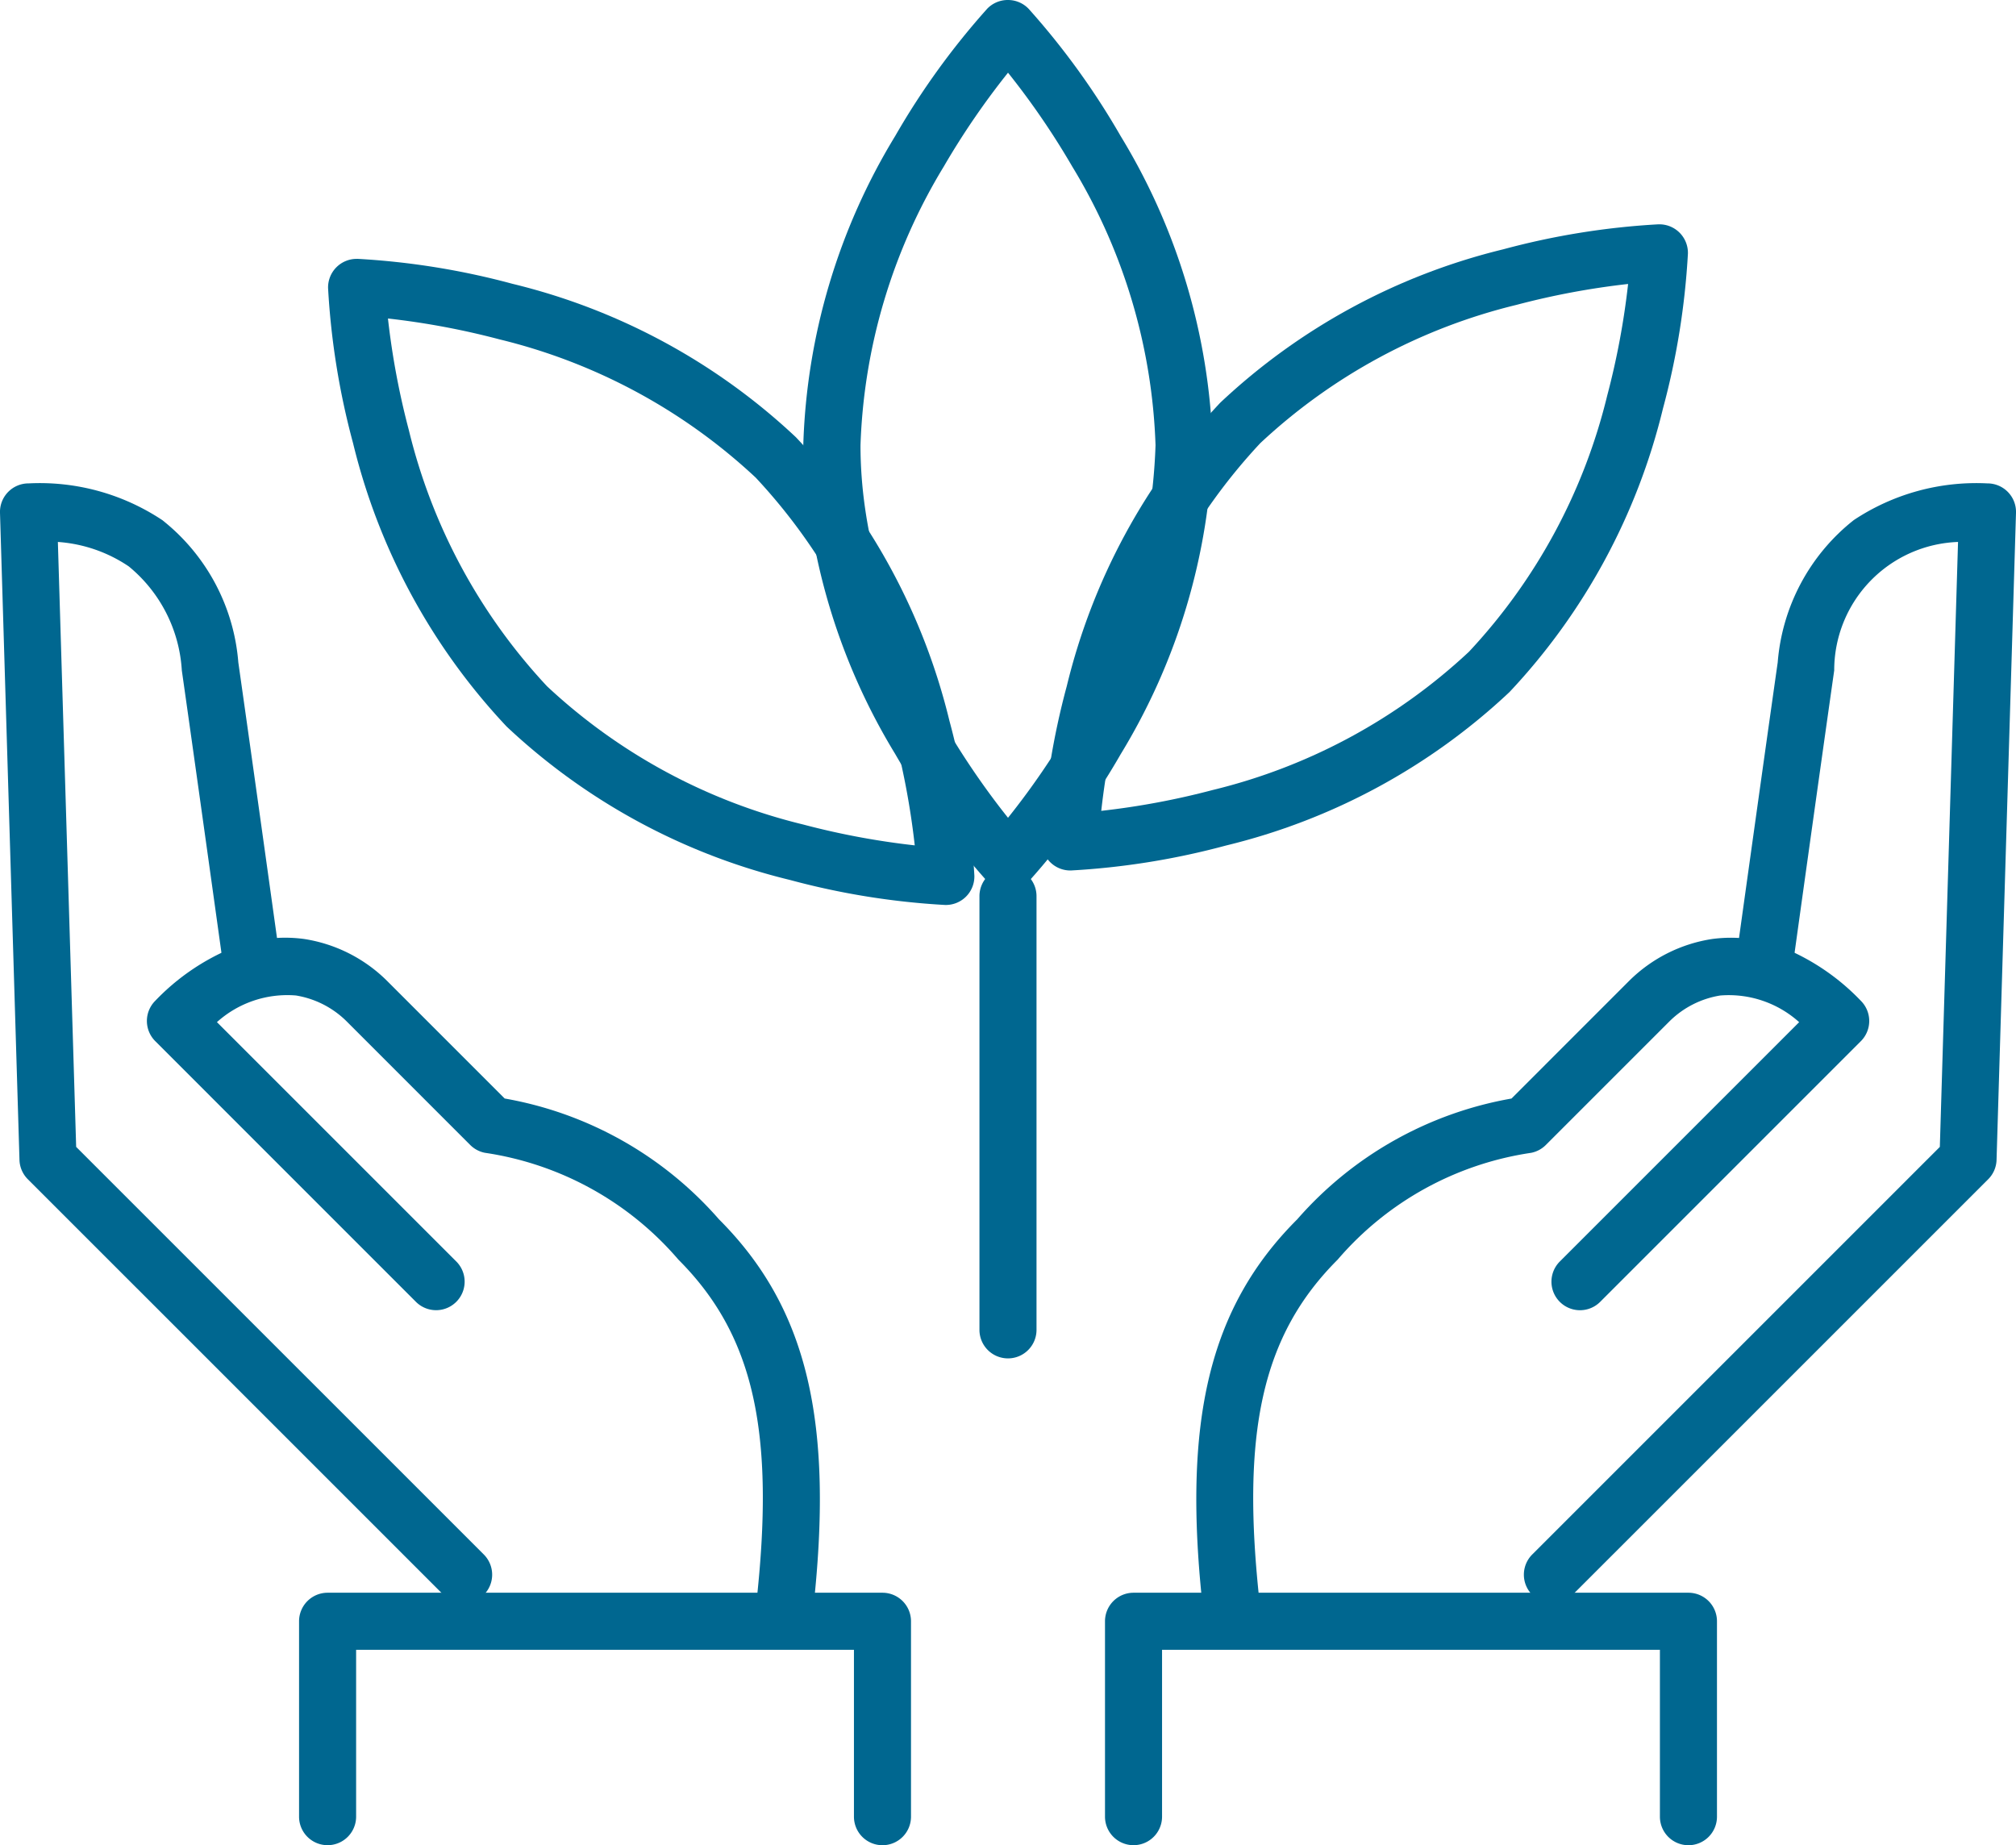
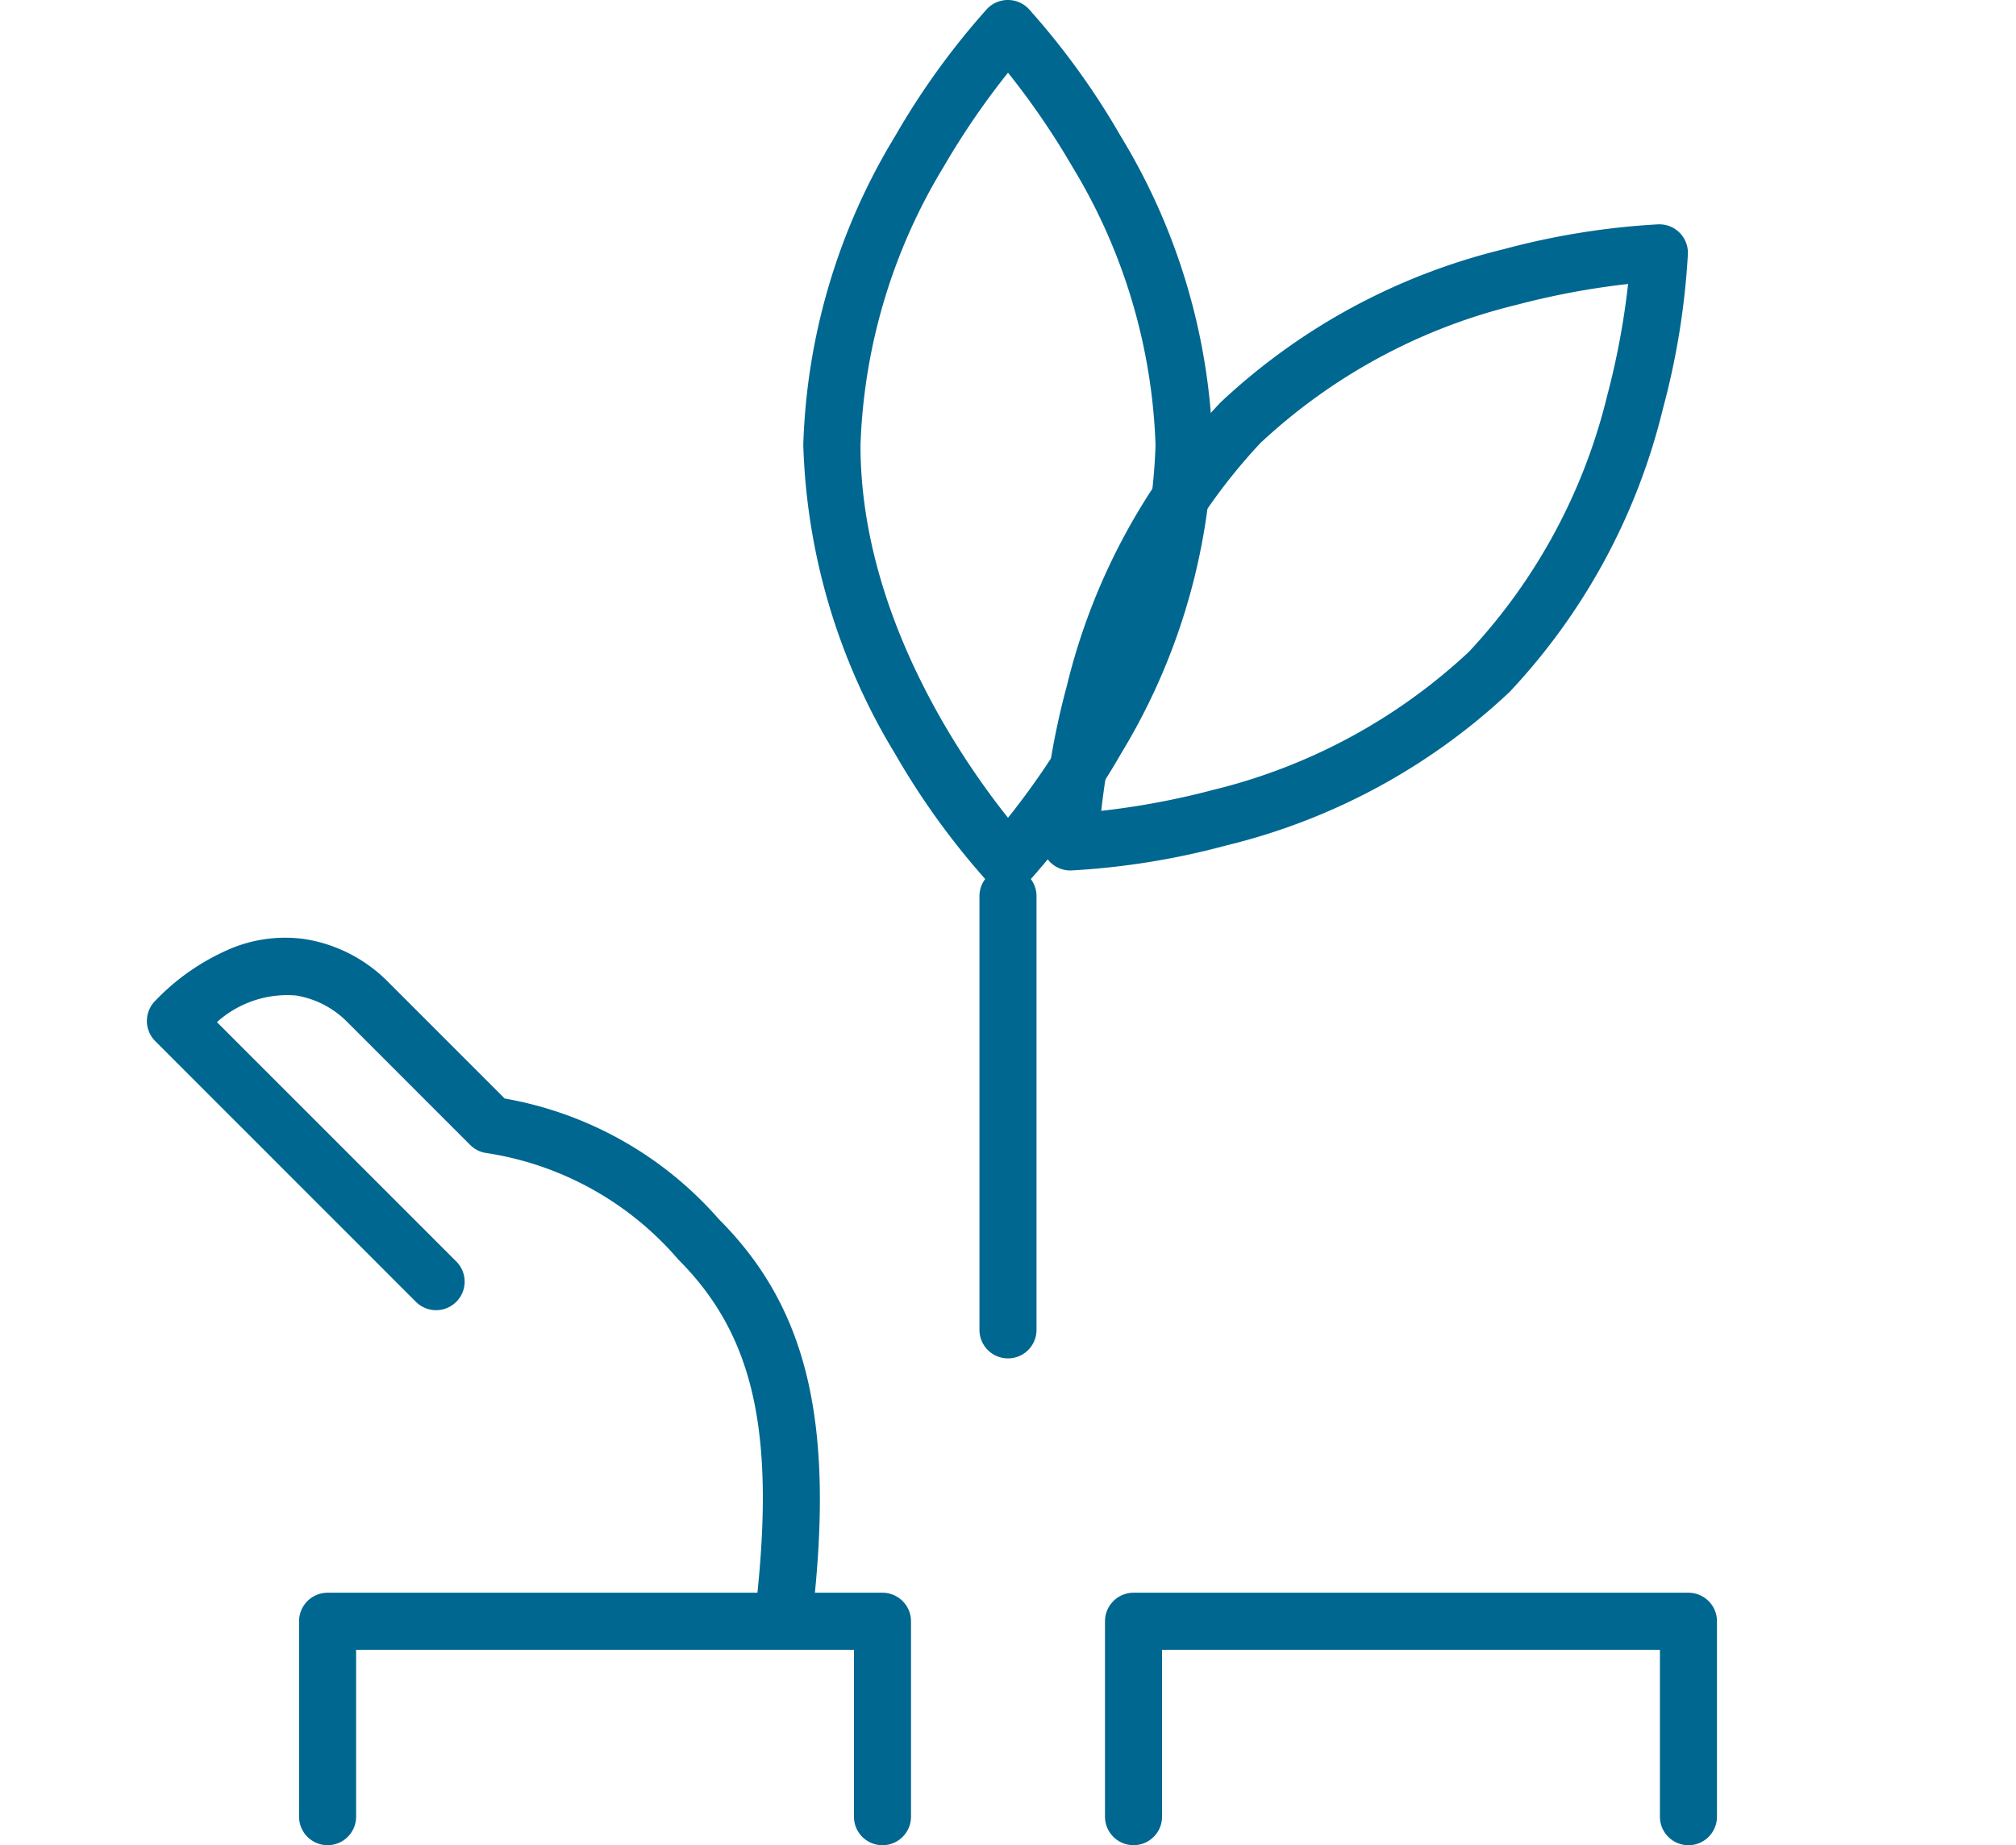
<svg xmlns="http://www.w3.org/2000/svg" width="64.587" height="59.117" viewBox="0 0 64.587 59.117">
  <g id="Group_792" data-name="Group 792" transform="translate(-601 -3723.623)">
    <g id="Group_580" data-name="Group 580" transform="translate(0 1231.623)">
      <g id="Group_527" data-name="Group 527" transform="translate(601 2492)">
        <g id="Group_524" data-name="Group 524" transform="translate(0 0)">
-           <path id="Path_3683_-_Outline" data-name="Path 3683 - Outline" d="M14.853,55.319a.911.911,0,0,1-.646-.268L.891,41.736a.914.914,0,0,1-.267-.619L0,20.385a.914.914,0,0,1,.914-.942A7.089,7.089,0,0,1,5.2,20.62a6.459,6.459,0,0,1,2.435,4.557c.525,3.687,1.287,9.174,1.295,9.229a.914.914,0,1,1-1.811.251c-.008-.055-.769-5.538-1.294-9.222a4.667,4.667,0,0,0-1.7-3.333,4.632,4.632,0,0,0-2.271-.783L2.44,40.7,15.5,53.759a.914.914,0,0,1-.646,1.56Z" transform="translate(0 -3.956)" fill="#006790" />
          <path id="Path_3684_-_Outline" data-name="Path 3684 - Outline" d="M25.572,57.79a.915.915,0,0,1-.909-1.017c.628-5.564-.069-8.674-2.487-11.092a10.107,10.107,0,0,0-6.2-3.423.914.914,0,0,1-.47-.251l-1.553-1.553L11.54,38.04a2.986,2.986,0,0,0-1.618-.822,3.369,3.369,0,0,0-2.53.854L15.06,45.74a.914.914,0,1,1-1.293,1.293L5.416,38.681a.914.914,0,0,1,0-1.293,7.256,7.256,0,0,1,2.5-1.705,4.542,4.542,0,0,1,2.262-.276,4.806,4.806,0,0,1,2.66,1.339l2.415,2.415,1.358,1.358a11.821,11.821,0,0,1,6.863,3.868c2.828,2.829,3.7,6.476,3.01,12.589A.914.914,0,0,1,25.572,57.79Z" transform="translate(-0.442 -5.325)" fill="#006790" />
          <path id="Path_3686_-_Outline" data-name="Path 3686 - Outline" d="M29.173,66.415a.914.914,0,0,1-.914-.914V60.154H12.31V65.5a.914.914,0,0,1-1.828,0V59.24a.914.914,0,0,1,.914-.914H29.173a.914.914,0,0,1,.914.914V65.5A.914.914,0,0,1,29.173,66.415Z" transform="translate(-0.901 -7.298)" fill="#006790" />
-           <path id="Path_3687_-_Outline" data-name="Path 3687 - Outline" d="M54.325,55.319a.914.914,0,0,1-.646-1.56L66.738,40.7l.583-19.381a4.115,4.115,0,0,0-3.967,4.116c-.525,3.684-1.286,9.167-1.294,9.222a.914.914,0,1,1-1.811-.251c.008-.055.77-5.541,1.295-9.229a6.459,6.459,0,0,1,2.435-4.557,7.089,7.089,0,0,1,4.285-1.177.914.914,0,0,1,.914.942l-.623,20.732a.914.914,0,0,1-.267.619L54.971,55.052A.911.911,0,0,1,54.325,55.319Z" transform="translate(-4.591 -3.956)" fill="#006790" />
-           <path id="Path_3688_-_Outline" data-name="Path 3688 - Outline" d="M43.062,57.789a.914.914,0,0,1-.907-.812c-.69-6.114.182-9.761,3.01-12.589a11.821,11.821,0,0,1,6.863-3.868L55.8,36.747a4.806,4.806,0,0,1,2.66-1.339,4.542,4.542,0,0,1,2.261.276,7.256,7.256,0,0,1,2.5,1.705.914.914,0,0,1,0,1.293l-8.352,8.352a.914.914,0,0,1-1.293-1.293l7.668-7.668a3.369,3.369,0,0,0-2.53-.854,2.986,2.986,0,0,0-1.618.821l-3.968,3.968a.914.914,0,0,1-.47.251,10.108,10.108,0,0,0-6.2,3.423c-2.417,2.417-3.114,5.527-2.487,11.092a.914.914,0,0,1-.806,1.011A.924.924,0,0,1,43.062,57.789Z" transform="translate(-3.604 -5.325)" fill="#006790" />
          <path id="Path_3690_-_Outline" data-name="Path 3690 - Outline" d="M57.422,66.415a.914.914,0,0,1-.914-.914V60.154H40.558V65.5a.914.914,0,0,1-1.828,0V59.24a.914.914,0,0,1,.914-.914H57.422a.914.914,0,0,1,.914.914V65.5A.914.914,0,0,1,57.422,66.415Z" transform="translate(-3.329 -7.298)" fill="#006790" />
          <path id="Path_3691_-_Outline" data-name="Path 3691 - Outline" d="M56.3,10.363a.914.914,0,0,1,.914.94,24.183,24.183,0,0,1-.8,4.964,20.192,20.192,0,0,1-4.916,9.081,20.189,20.189,0,0,1-9.08,4.916,24.185,24.185,0,0,1-4.964.8.914.914,0,0,1-.94-.94,24.179,24.179,0,0,1,.8-4.964,20.184,20.184,0,0,1,4.916-9.081A20.192,20.192,0,0,1,51.3,11.163a24.183,24.183,0,0,1,4.964-.8ZM38.419,29.154a24.736,24.736,0,0,0,3.575-.669A18.349,18.349,0,0,0,50.2,24.056a18.351,18.351,0,0,0,4.429-8.208,24.732,24.732,0,0,0,.669-3.574,24.732,24.732,0,0,0-3.574.669,18.351,18.351,0,0,0-8.208,4.429,18.344,18.344,0,0,0-4.429,8.207A24.727,24.727,0,0,0,38.419,29.154Z" transform="translate(-3.138 -3.176)" fill="#006790" />
-           <path id="Path_3692_-_Outline" data-name="Path 3692 - Outline" d="M12.418,11.573h.026a24.183,24.183,0,0,1,4.964.8,20.192,20.192,0,0,1,9.081,4.916,20.189,20.189,0,0,1,4.916,9.08,24.185,24.185,0,0,1,.8,4.964.914.914,0,0,1-.94.94,24.181,24.181,0,0,1-4.964-.8,20.188,20.188,0,0,1-9.081-4.916A20.193,20.193,0,0,1,12.3,17.478a24.187,24.187,0,0,1-.8-4.964.914.914,0,0,1,.914-.94ZM30.295,30.364a24.736,24.736,0,0,0-.669-3.575A18.349,18.349,0,0,0,25.2,18.582a18.351,18.351,0,0,0-8.208-4.429,24.732,24.732,0,0,0-3.574-.669,24.736,24.736,0,0,0,.669,3.575,18.353,18.353,0,0,0,4.428,8.208,18.348,18.348,0,0,0,8.208,4.429A24.729,24.729,0,0,0,30.295,30.364Z" transform="translate(-0.989 -3.28)" fill="#006790" />
          <path id="Line_7" data-name="Line 7" d="M-.086,14.723A.914.914,0,0,1-1,13.808V-.086A.914.914,0,0,1-.086-1a.914.914,0,0,1,.914.914V13.808A.914.914,0,0,1-.086,14.723Z" transform="translate(32.379 28.797)" fill="#006790" />
          <path id="Path_3695_-_Outline" data-name="Path 3695 - Outline" d="M34.714,2.5a.914.914,0,0,1,.665.287,24.184,24.184,0,0,1,2.945,4.075,20.189,20.189,0,0,1,2.945,9.9,20.191,20.191,0,0,1-2.945,9.9,24.183,24.183,0,0,1-2.945,4.075.914.914,0,0,1-1.329,0A24.183,24.183,0,0,1,31.1,26.657a20.191,20.191,0,0,1-2.945-9.9,20.189,20.189,0,0,1,2.945-9.9,24.184,24.184,0,0,1,2.945-4.075A.914.914,0,0,1,34.714,2.5Zm0,26.2a24.735,24.735,0,0,0,2.054-3,18.351,18.351,0,0,0,2.672-8.936,18.349,18.349,0,0,0-2.672-8.935,24.733,24.733,0,0,0-2.054-3,24.733,24.733,0,0,0-2.054,3,18.349,18.349,0,0,0-2.672,8.935C29.987,22.194,33.272,26.894,34.714,28.7Z" transform="translate(-2.42 -2.5)" fill="#006790" />
        </g>
      </g>
    </g>
  </g>
</svg>